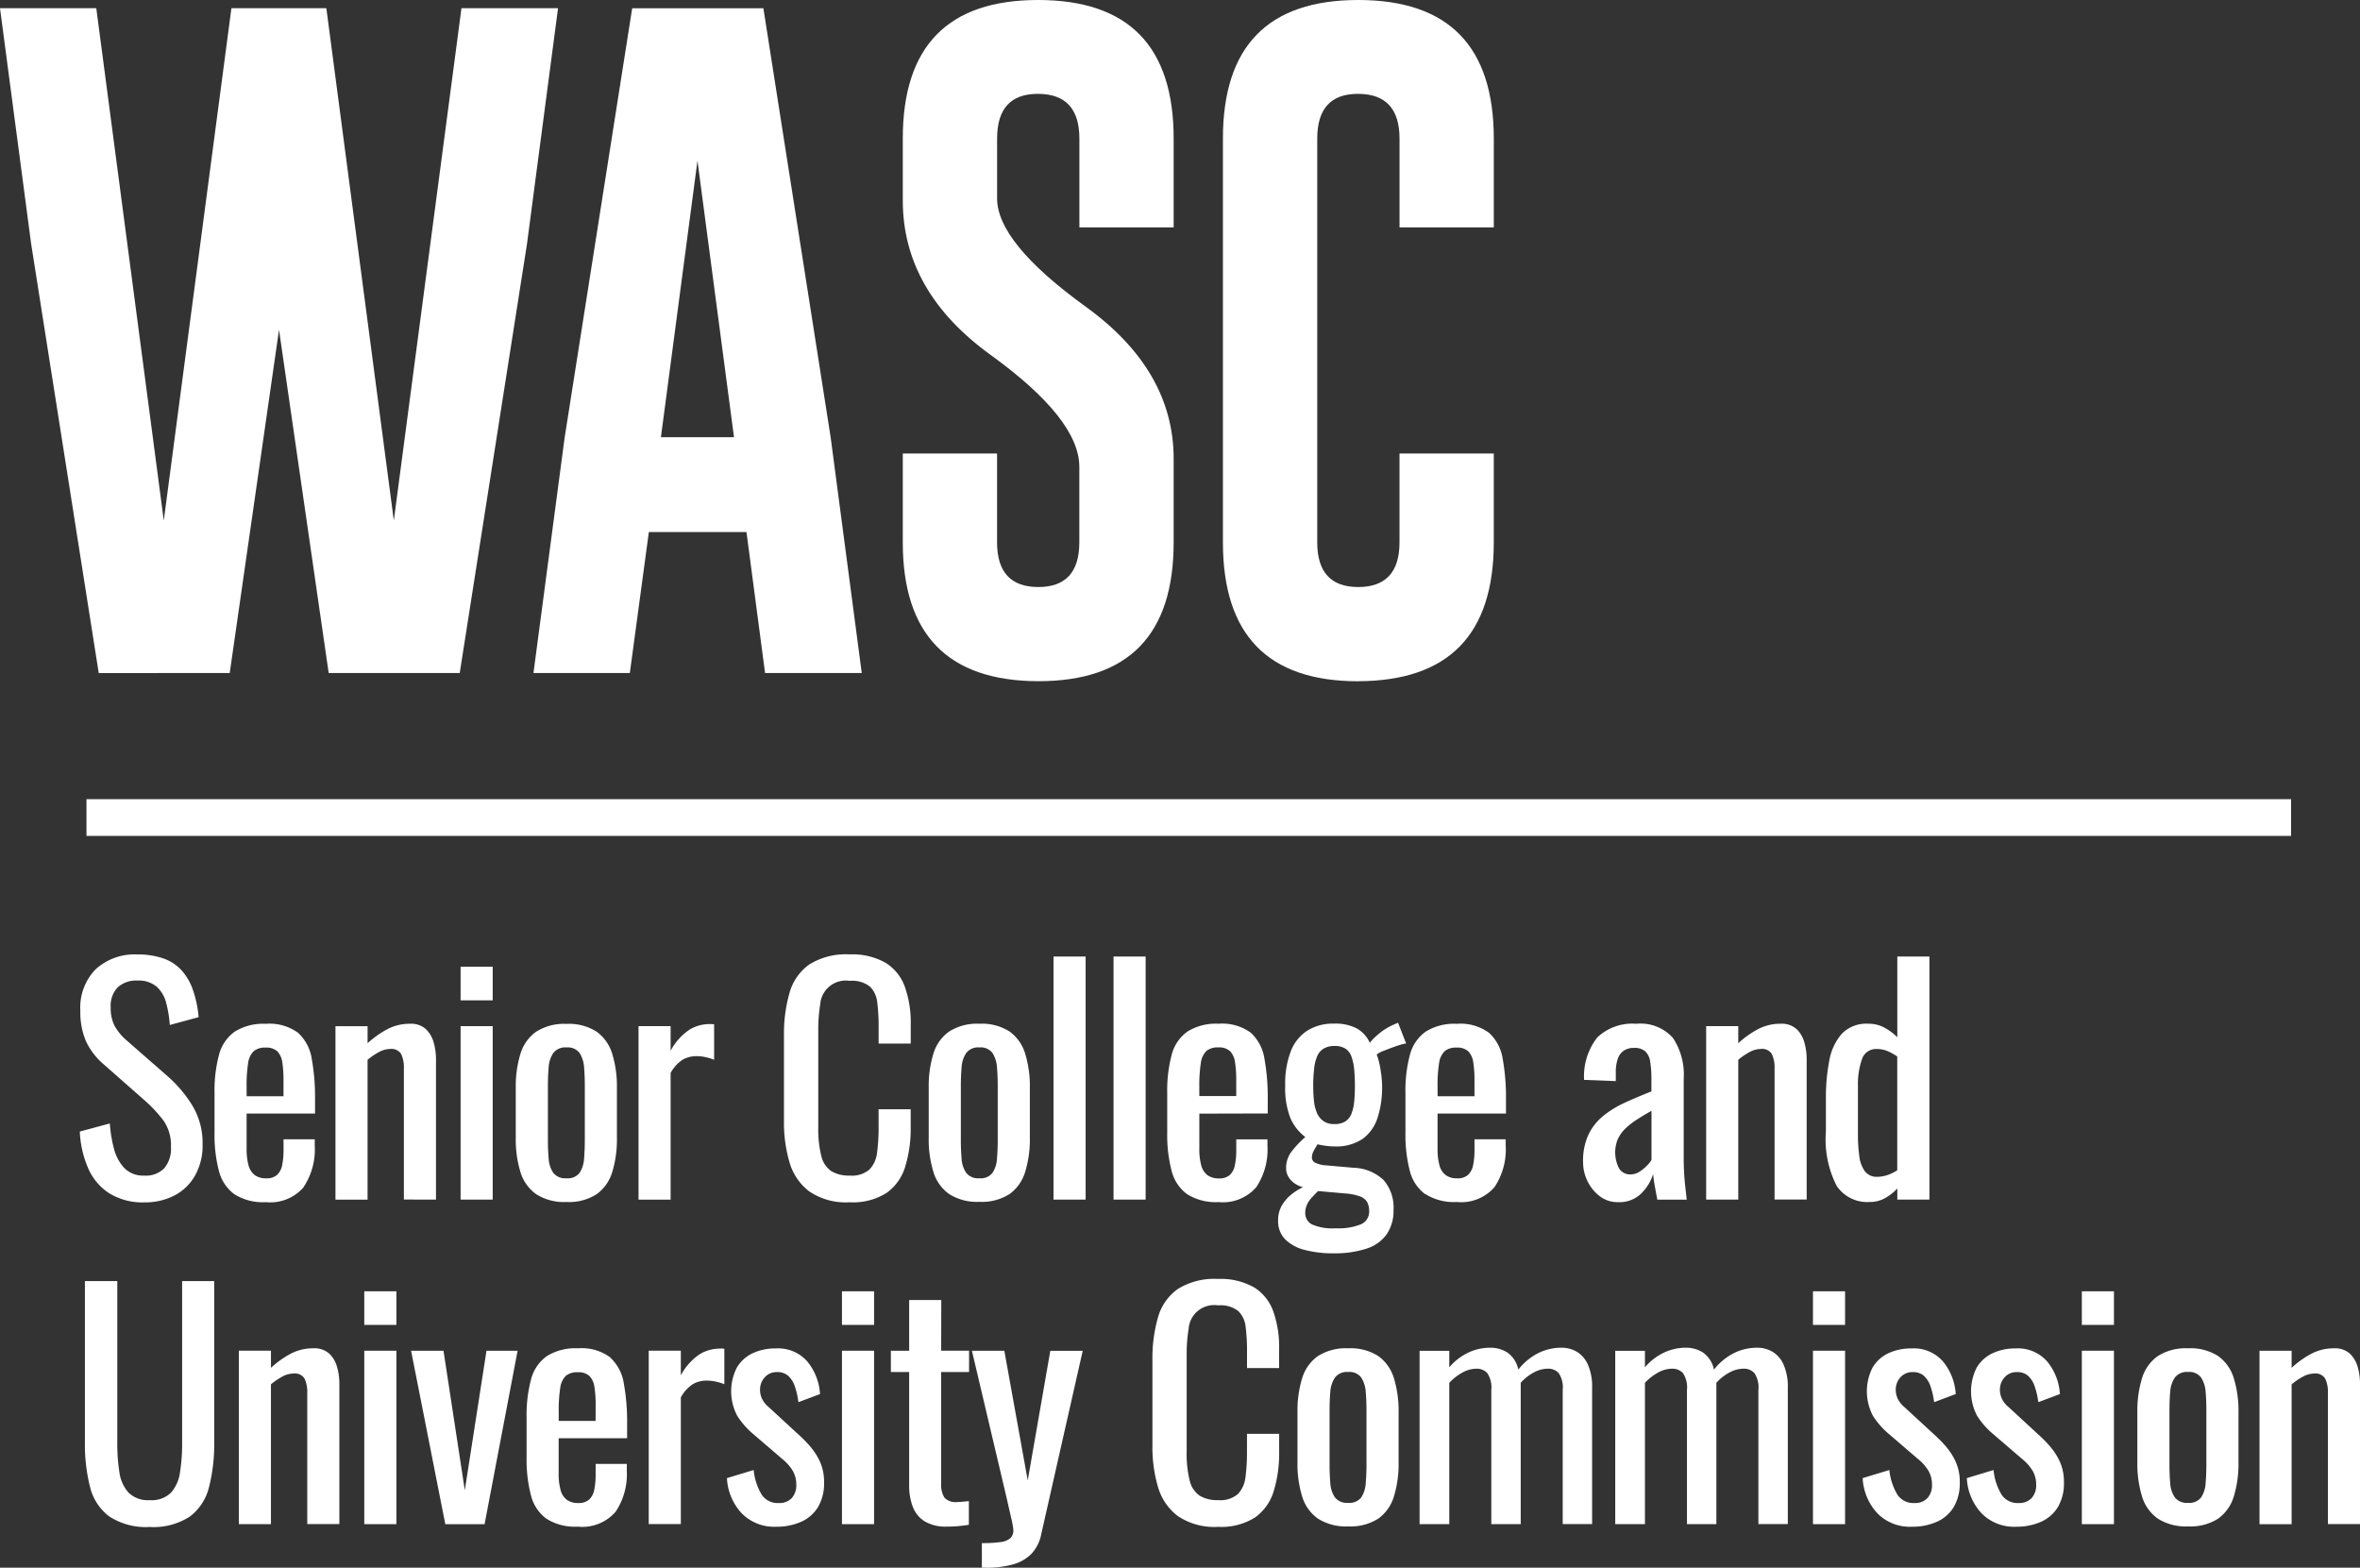
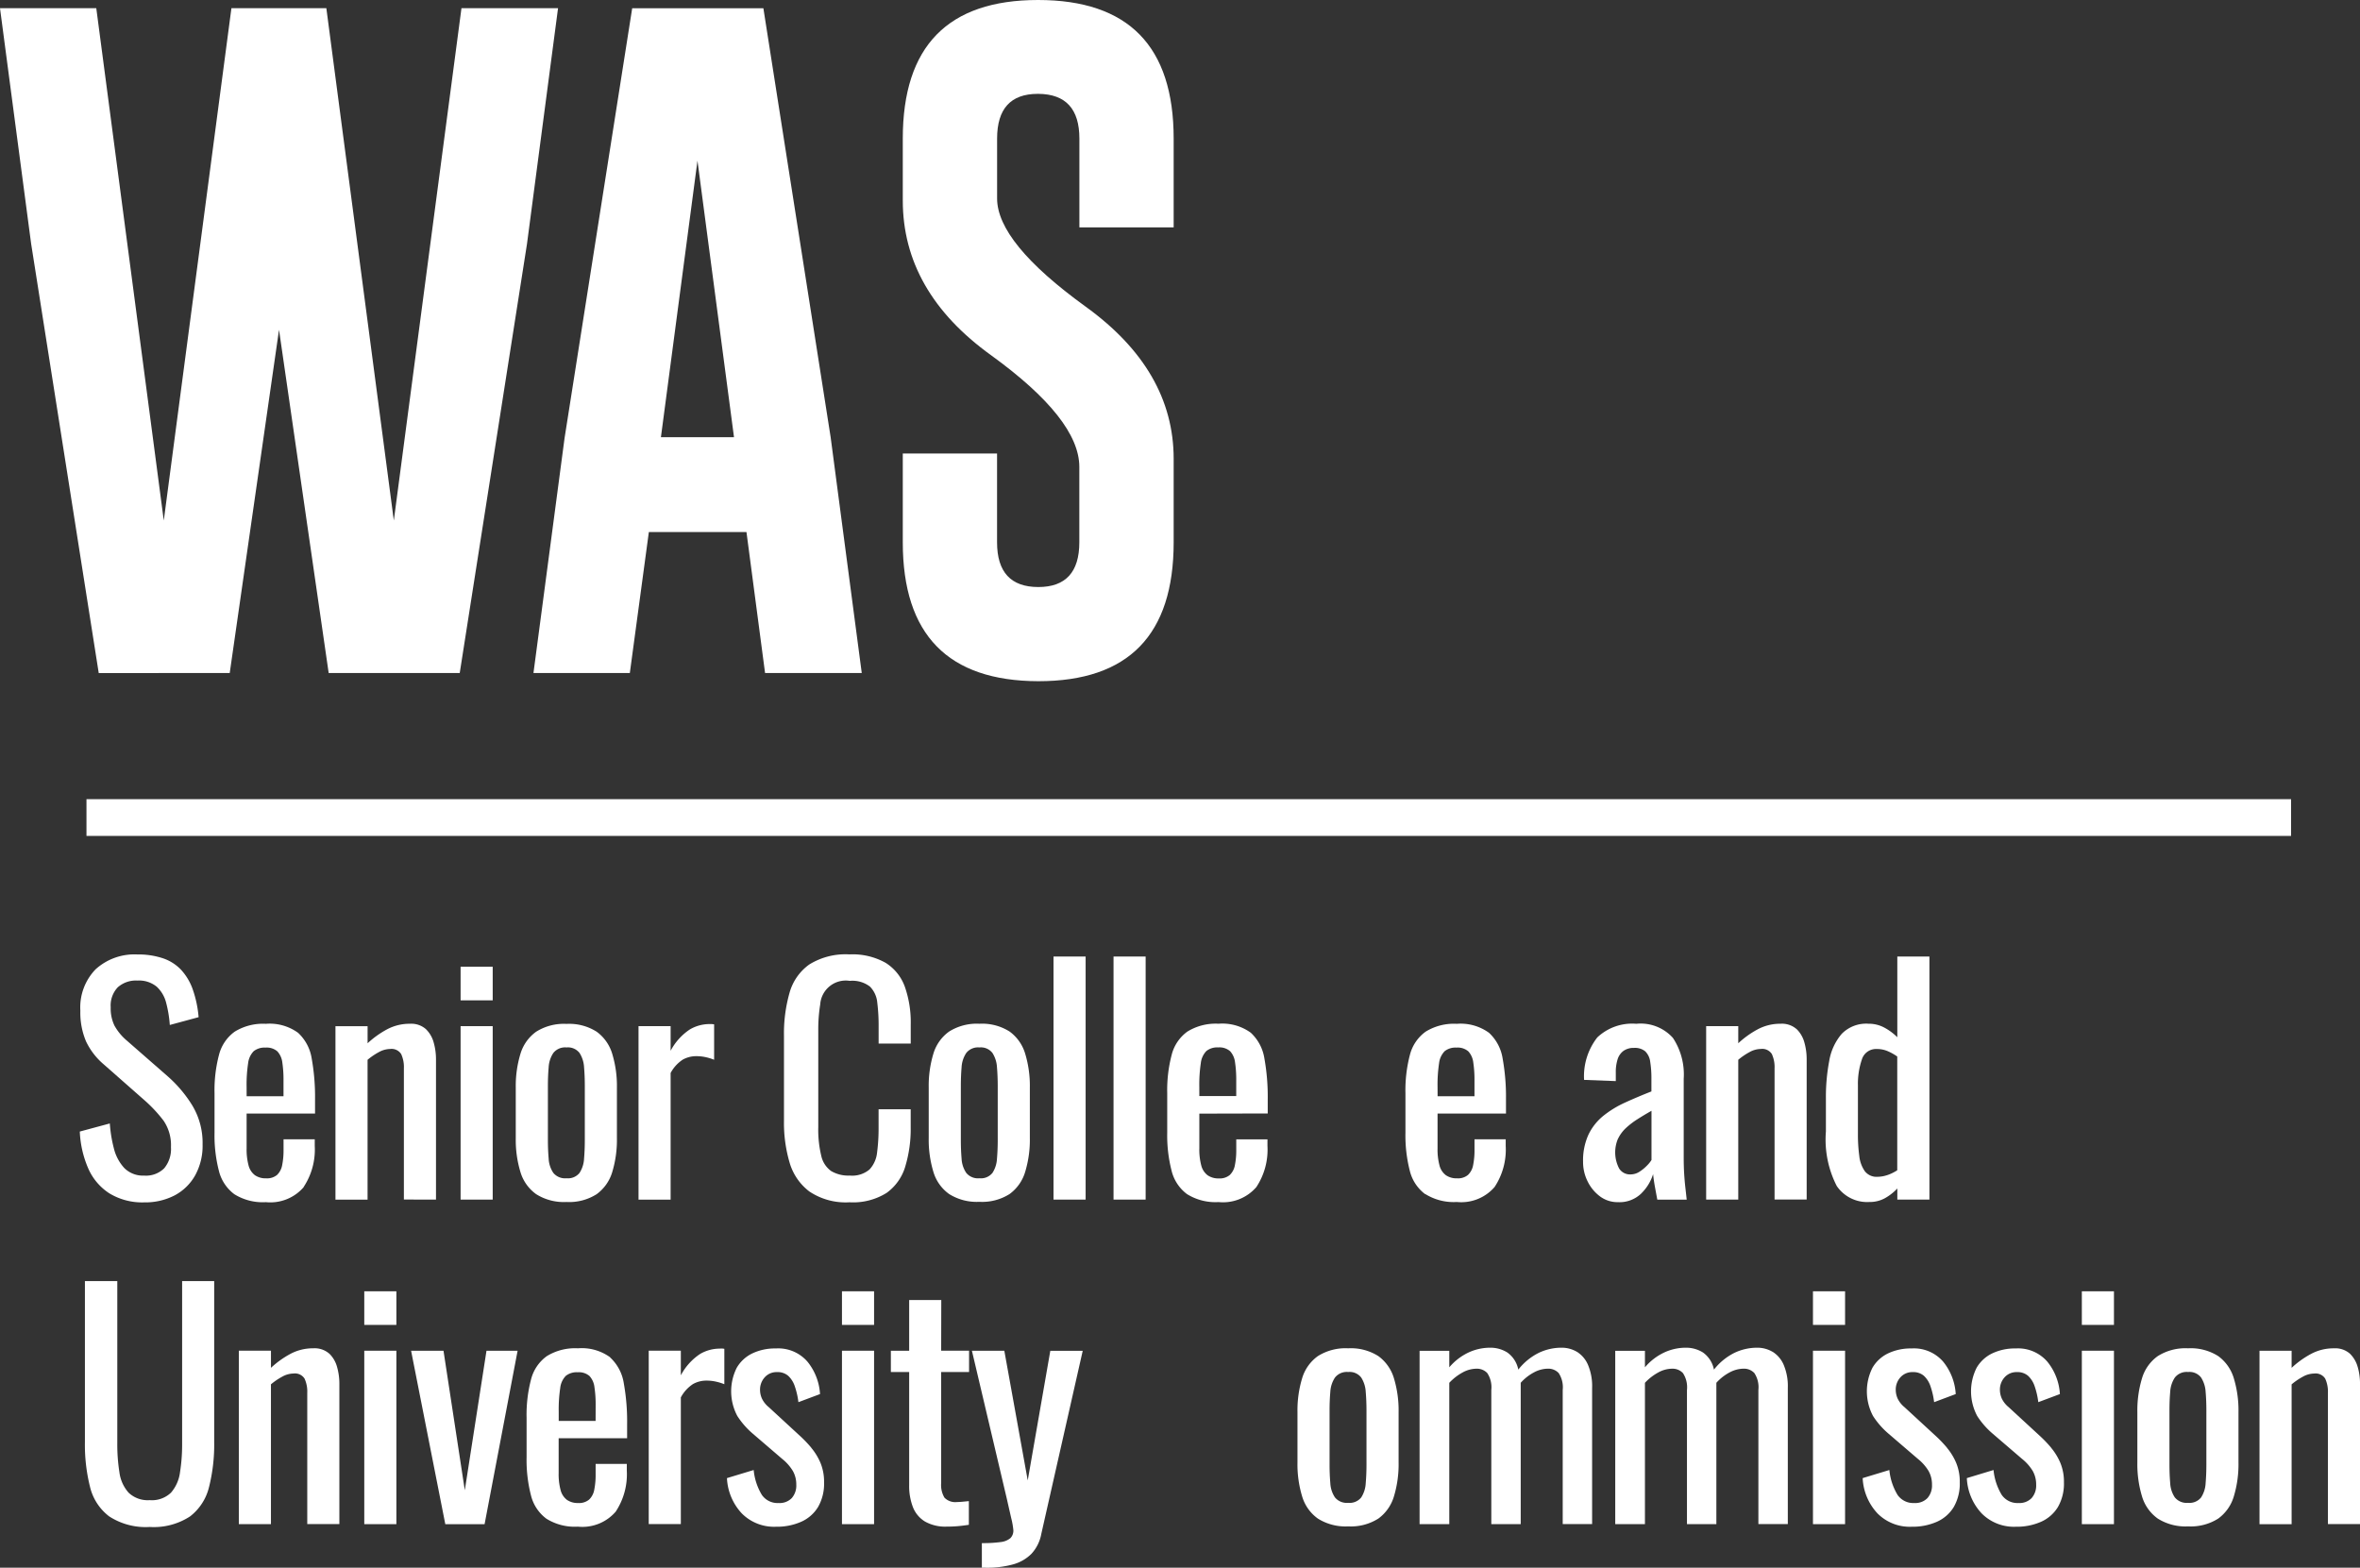
<svg xmlns="http://www.w3.org/2000/svg" id="Group_76081" data-name="Group 76081" width="111.647" height="74.162" viewBox="0 0 111.647 74.162">
  <rect x="0" y="0" width="111.647" height="74.162" fill="#333333" stroke="none" />
  <defs>
    <clipPath id="clip-path">
      <rect id="Rectangle_58" data-name="Rectangle 58" width="111.647" height="74.162" fill="none" />
    </clipPath>
  </defs>
  <rect id="Rectangle_45" data-name="Rectangle 45" width="104.295" height="1.738" transform="translate(4.091 37.807)" fill="#fff" />
  <g id="Group_16" data-name="Group 16">
    <g id="Group_15" data-name="Group 15" clip-path="url(#clip-path)">
      <path id="Path_123" data-name="Path 123" d="M11.522,111.766a1.243,1.243,0,0,1-.951-.362,2.11,2.11,0,0,1-.49-.93A6.389,6.389,0,0,1,9.89,109.3l-1.42.383a4.886,4.886,0,0,0,.4,1.746,2.683,2.683,0,0,0,1,1.178,2.992,2.992,0,0,0,1.654.426,3.01,3.01,0,0,0,1.427-.327,2.4,2.4,0,0,0,.973-.944,2.9,2.9,0,0,0,.355-1.469,3.428,3.428,0,0,0-.5-1.867,6.072,6.072,0,0,0-1.15-1.356l-1.945-1.7a2.537,2.537,0,0,1-.575-.7,1.864,1.864,0,0,1-.177-.866,1.248,1.248,0,0,1,.333-.944,1.289,1.289,0,0,1,.93-.32,1.316,1.316,0,0,1,.915.291,1.555,1.555,0,0,1,.447.767,5.674,5.674,0,0,1,.171,1.043l1.363-.369a5.29,5.29,0,0,0-.277-1.313,2.691,2.691,0,0,0-.554-.93,2.107,2.107,0,0,0-.866-.546,3.692,3.692,0,0,0-1.2-.178,2.731,2.731,0,0,0-1.974.7,2.589,2.589,0,0,0-.724,1.959,3.486,3.486,0,0,0,.27,1.455,3.252,3.252,0,0,0,.837,1.086l1.931,1.7a6.665,6.665,0,0,1,.895.958,2.054,2.054,0,0,1,.354,1.256,1.429,1.429,0,0,1-.319,1,1.219,1.219,0,0,1-.944.348" transform="translate(-4.695 -56.152)" fill="#fff" />
      <path id="Path_124" data-name="Path 124" d="M26.987,116.384a3.208,3.208,0,0,0,.525-1.945v-.312H26.036v.5a3.52,3.52,0,0,1-.064.717.852.852,0,0,1-.241.468.739.739,0,0,1-.518.163.886.886,0,0,1-.532-.149.839.839,0,0,1-.3-.461,2.929,2.929,0,0,1-.092-.809v-1.646h3.237v-.667a10.243,10.243,0,0,0-.156-1.924,2.1,2.1,0,0,0-.646-1.228,2.286,2.286,0,0,0-1.526-.426,2.548,2.548,0,0,0-1.469.369,1.942,1.942,0,0,0-.745,1.093,6.544,6.544,0,0,0-.213,1.817v1.874a6.714,6.714,0,0,0,.206,1.8,1.961,1.961,0,0,0,.731,1.108,2.534,2.534,0,0,0,1.491.376,2.082,2.082,0,0,0,1.789-.71m-2.7-4.741a6.8,6.8,0,0,1,.071-1.114.977.977,0,0,1,.263-.575.817.817,0,0,1,.561-.171.768.768,0,0,1,.561.178.939.939,0,0,1,.234.525,5.516,5.516,0,0,1,.056.859v.738H24.29Z" transform="translate(-12.622 -60.231)" fill="#fff" />
      <path id="Path_125" data-name="Path 125" d="M40.362,116.981v-6.644a2.907,2.907,0,0,0-.107-.78,1.391,1.391,0,0,0-.369-.639,1.046,1.046,0,0,0-.759-.255,2.258,2.258,0,0,0-1.093.27,4.446,4.446,0,0,0-.908.653v-.809H35.606v8.205h1.519v-6.615a3.211,3.211,0,0,1,.533-.362,1.122,1.122,0,0,1,.532-.149.538.538,0,0,1,.525.241,1.475,1.475,0,0,1,.128.681v6.2Z" transform="translate(-19.736 -60.231)" fill="#fff" />
      <rect id="Rectangle_46" data-name="Rectangle 46" width="1.519" height="8.205" transform="translate(21.79 48.545)" fill="#fff" />
      <rect id="Rectangle_47" data-name="Rectangle 47" width="1.519" height="1.59" transform="translate(21.79 45.734)" fill="#fff" />
      <path id="Path_126" data-name="Path 126" d="M55.713,116.724a2.451,2.451,0,0,0,1.434.369,2.418,2.418,0,0,0,1.426-.369,2,2,0,0,0,.739-1.051,5.236,5.236,0,0,0,.22-1.6v-2.385a5.24,5.24,0,0,0-.22-1.6,2,2,0,0,0-.739-1.051,2.424,2.424,0,0,0-1.426-.369,2.458,2.458,0,0,0-1.434.369,1.987,1.987,0,0,0-.746,1.051,5.24,5.24,0,0,0-.22,1.6v2.385a5.236,5.236,0,0,0,.22,1.6,1.985,1.985,0,0,0,.746,1.051m.554-5.125q0-.468.036-.88a1.35,1.35,0,0,1,.22-.674.71.71,0,0,1,.625-.263.691.691,0,0,1,.617.263,1.4,1.4,0,0,1,.213.674q.035.413.035.88v2.569q0,.454-.035.873a1.368,1.368,0,0,1-.213.674.7.7,0,0,1-.617.256.718.718,0,0,1-.625-.256,1.317,1.317,0,0,1-.22-.674q-.036-.419-.036-.873Z" transform="translate(-30.347 -60.23)" fill="#fff" />
      <path id="Path_127" data-name="Path 127" d="M69.293,111.008a1.728,1.728,0,0,1,.575-.632,1.3,1.3,0,0,1,.646-.163,2.06,2.06,0,0,1,.447.049,2.379,2.379,0,0,1,.39.121v-1.675a.869.869,0,0,0-.135-.014H71.11a1.835,1.835,0,0,0-.909.255,2.755,2.755,0,0,0-.908,1.008v-1.164H67.774V117h1.519Z" transform="translate(-37.567 -60.248)" fill="#fff" />
      <path id="Path_128" data-name="Path 128" d="M88.956,111.333a6.108,6.108,0,0,0,.256-1.852v-.852H87.693v.852a8.793,8.793,0,0,1-.071,1.193,1.382,1.382,0,0,1-.355.8,1.269,1.269,0,0,1-.937.291,1.6,1.6,0,0,1-.88-.213,1.2,1.2,0,0,1-.468-.717,5.263,5.263,0,0,1-.142-1.37V104.91a7.359,7.359,0,0,1,.092-1.242,1.212,1.212,0,0,1,1.4-1.114,1.361,1.361,0,0,1,.951.27,1.227,1.227,0,0,1,.348.759,8.785,8.785,0,0,1,.064,1.129v.809h1.519v-.909a5.063,5.063,0,0,0-.277-1.774,2.221,2.221,0,0,0-.909-1.136,3.192,3.192,0,0,0-1.711-.4,3.253,3.253,0,0,0-1.9.476,2.454,2.454,0,0,0-.937,1.342,7.021,7.021,0,0,0-.263,2.03v4.059a6.635,6.635,0,0,0,.263,1.931,2.632,2.632,0,0,0,.937,1.377,3.079,3.079,0,0,0,1.9.512,2.987,2.987,0,0,0,1.76-.447,2.369,2.369,0,0,0,.88-1.249" transform="translate(-46.129 -56.152)" fill="#fff" />
      <path id="Path_129" data-name="Path 129" d="M102.4,109.031a2.423,2.423,0,0,0-1.427-.369,2.455,2.455,0,0,0-1.434.369,1.982,1.982,0,0,0-.745,1.05,5.229,5.229,0,0,0-.22,1.6v2.385a5.222,5.222,0,0,0,.22,1.6,1.978,1.978,0,0,0,.745,1.051,2.452,2.452,0,0,0,1.434.369,2.419,2.419,0,0,0,1.427-.369,2,2,0,0,0,.738-1.051,5.236,5.236,0,0,0,.22-1.6v-2.385a5.243,5.243,0,0,0-.22-1.6,2,2,0,0,0-.738-1.05m-.561,5.139q0,.455-.036.873a1.365,1.365,0,0,1-.213.674.7.7,0,0,1-.617.255.717.717,0,0,1-.624-.255,1.319,1.319,0,0,1-.22-.674q-.035-.419-.035-.873V111.6q0-.468.035-.88a1.353,1.353,0,0,1,.22-.674.708.708,0,0,1,.624-.263.69.69,0,0,1,.617.263,1.4,1.4,0,0,1,.213.674q.035.412.036.88Z" transform="translate(-54.638 -60.231)" fill="#fff" />
      <rect id="Rectangle_48" data-name="Rectangle 48" width="1.519" height="11.499" transform="translate(49.84 45.251)" fill="#fff" />
      <rect id="Rectangle_49" data-name="Rectangle 49" width="1.519" height="11.499" transform="translate(52.679 45.251)" fill="#fff" />
      <path id="Path_130" data-name="Path 130" d="M128.647,112.906v-.667a10.205,10.205,0,0,0-.156-1.924,2.1,2.1,0,0,0-.646-1.228,2.287,2.287,0,0,0-1.526-.426,2.549,2.549,0,0,0-1.469.369,1.942,1.942,0,0,0-.745,1.093,6.563,6.563,0,0,0-.213,1.817v1.874a6.7,6.7,0,0,0,.206,1.8,1.958,1.958,0,0,0,.731,1.108,2.535,2.535,0,0,0,1.491.376,2.081,2.081,0,0,0,1.789-.71,3.208,3.208,0,0,0,.525-1.945v-.312h-1.476v.5a3.517,3.517,0,0,1-.064.717.852.852,0,0,1-.241.468.738.738,0,0,1-.518.163.886.886,0,0,1-.532-.149.842.842,0,0,1-.3-.461,2.929,2.929,0,0,1-.092-.809v-1.646Zm-3.237-1.264a6.8,6.8,0,0,1,.071-1.114.977.977,0,0,1,.263-.575.817.817,0,0,1,.561-.171.768.768,0,0,1,.561.178.939.939,0,0,1,.234.525,5.509,5.509,0,0,1,.057.859v.738h-1.746Z" transform="translate(-68.673 -60.231)" fill="#fff" />
-       <path id="Path_131" data-name="Path 131" d="M138.256,119.468a4.779,4.779,0,0,0,1.6-.227,1.851,1.851,0,0,0,.944-.689,1.965,1.965,0,0,0,.312-1.128,1.991,1.991,0,0,0-.469-1.42,2.156,2.156,0,0,0-1.433-.582l-1.278-.114a1.31,1.31,0,0,1-.518-.121.277.277,0,0,1-.164-.248.687.687,0,0,1,.092-.327c.062-.114.121-.213.177-.3a3.417,3.417,0,0,0,.384.071,2.972,2.972,0,0,0,.4.029,2.242,2.242,0,0,0,1.356-.362,1.987,1.987,0,0,0,.7-1,4.67,4.67,0,0,0,.213-1.476,4.833,4.833,0,0,0-.078-.809,3.493,3.493,0,0,0-.177-.7,1.156,1.156,0,0,1,.334-.177c.175-.071.364-.142.567-.213a2.926,2.926,0,0,1,.49-.135l-.383-.98-.227.1a2.82,2.82,0,0,0-.724.461,2.445,2.445,0,0,0-.384.39,1.472,1.472,0,0,0-.617-.681,2.184,2.184,0,0,0-1.072-.227,2.3,2.3,0,0,0-1.27.333,2.034,2.034,0,0,0-.781.98,4.3,4.3,0,0,0-.263,1.611,3.935,3.935,0,0,0,.241,1.533,2.243,2.243,0,0,0,.71.908,4.943,4.943,0,0,0-.667.71,1.275,1.275,0,0,0-.241.781.816.816,0,0,0,.2.518,1.131,1.131,0,0,0,.6.362,2.812,2.812,0,0,0-.568.361,1.852,1.852,0,0,0-.44.519,1.375,1.375,0,0,0-.17.7,1.21,1.21,0,0,0,.341.895,2.012,2.012,0,0,0,.937.5,5.26,5.26,0,0,0,1.334.156m-.908-8.738a2.173,2.173,0,0,1,.142-.582.766.766,0,0,1,.305-.362.966.966,0,0,1,.518-.128.924.924,0,0,1,.518.128.747.747,0,0,1,.283.376,2.455,2.455,0,0,1,.128.6q.035.348.035.774a7.61,7.61,0,0,1-.035.767,2.04,2.04,0,0,1-.135.575.756.756,0,0,1-.291.355.968.968,0,0,1-.518.12.856.856,0,0,1-.511-.142.911.911,0,0,1-.305-.383,1.933,1.933,0,0,1-.142-.575,6.805,6.805,0,0,1-.035-.717,6.646,6.646,0,0,1,.043-.8m-.341,6.431a1.365,1.365,0,0,1,.227-.333c.094-.1.193-.208.3-.312l1.292.114a2.536,2.536,0,0,1,.7.142.636.636,0,0,1,.333.27.893.893,0,0,1,.092.426.643.643,0,0,1-.383.617,2.8,2.8,0,0,1-1.192.192,2.435,2.435,0,0,1-1.136-.185.6.6,0,0,1-.312-.554.862.862,0,0,1,.085-.376" transform="translate(-75.187 -60.178)" fill="#fff" />
      <path id="Path_132" data-name="Path 132" d="M150.118,116.718a2.533,2.533,0,0,0,1.49.376,2.082,2.082,0,0,0,1.789-.71,3.208,3.208,0,0,0,.525-1.945v-.312h-1.476v.5a3.52,3.52,0,0,1-.064.717.849.849,0,0,1-.242.468.737.737,0,0,1-.518.163.885.885,0,0,1-.532-.149.837.837,0,0,1-.3-.461,2.912,2.912,0,0,1-.092-.809v-1.646h3.237v-.667a10.2,10.2,0,0,0-.156-1.924,2.1,2.1,0,0,0-.646-1.228,2.287,2.287,0,0,0-1.526-.426,2.546,2.546,0,0,0-1.469.369,1.943,1.943,0,0,0-.746,1.093,6.562,6.562,0,0,0-.213,1.817v1.874a6.713,6.713,0,0,0,.206,1.8,1.957,1.957,0,0,0,.731,1.108m.582-5.075a6.8,6.8,0,0,1,.071-1.114.98.98,0,0,1,.263-.575.819.819,0,0,1,.561-.171.768.768,0,0,1,.561.178.936.936,0,0,1,.234.525,5.455,5.455,0,0,1,.057.859v.738H150.7Z" transform="translate(-82.69 -60.231)" fill="#fff" />
      <path id="Path_133" data-name="Path 133" d="M170.8,116.675a2.184,2.184,0,0,0,.546-.9c.019.189.049.4.092.632s.078.424.107.575h1.391q-.029-.269-.064-.575t-.057-.66q-.021-.355-.021-.738v-3.748a3.127,3.127,0,0,0-.511-1.931,2.048,2.048,0,0,0-1.732-.667,2.4,2.4,0,0,0-1.846.646,2.983,2.983,0,0,0-.624,2.008l1.5.057v-.411a2,2,0,0,1,.085-.617.786.786,0,0,1,.277-.4.826.826,0,0,1,.5-.142.764.764,0,0,1,.532.163.842.842,0,0,1,.234.49,5,5,0,0,1,.057.824v.582q-.653.256-1.242.525a4.831,4.831,0,0,0-1.036.632,2.587,2.587,0,0,0-.7.887,2.937,2.937,0,0,0-.255,1.292,2.043,2.043,0,0,0,.213.915,1.941,1.941,0,0,0,.582.71,1.383,1.383,0,0,0,.852.277,1.478,1.478,0,0,0,1.115-.419m-1.107-2.584a1.7,1.7,0,0,1,.369-.5,3.734,3.734,0,0,1,.546-.419q.312-.2.667-.4v2.328a1.478,1.478,0,0,1-.213.263,1.973,1.973,0,0,1-.355.291.775.775,0,0,1-.426.127.6.6,0,0,1-.539-.284,1.649,1.649,0,0,1-.049-1.412" transform="translate(-93.141 -60.23)" fill="#fff" />
      <path id="Path_134" data-name="Path 134" d="M185.373,108.917a1.046,1.046,0,0,0-.759-.255,2.255,2.255,0,0,0-1.093.27,4.434,4.434,0,0,0-.908.653v-.809h-1.519v8.205h1.519v-6.615a3.188,3.188,0,0,1,.532-.362,1.122,1.122,0,0,1,.532-.149.537.537,0,0,1,.525.241,1.481,1.481,0,0,1,.128.681v6.2h1.519v-6.644a2.907,2.907,0,0,0-.107-.78,1.388,1.388,0,0,0-.369-.639" transform="translate(-100.379 -60.231)" fill="#fff" />
      <path id="Path_135" data-name="Path 135" d="M198.7,113.026v-11.5h-1.519v3.819a2.626,2.626,0,0,0-.611-.454,1.553,1.553,0,0,0-.752-.185,1.618,1.618,0,0,0-1.27.483,2.624,2.624,0,0,0-.589,1.284,9.1,9.1,0,0,0-.156,1.74v1.59a4.817,4.817,0,0,0,.511,2.576,1.739,1.739,0,0,0,1.548.76,1.478,1.478,0,0,0,.731-.178,2.435,2.435,0,0,0,.589-.461v.525Zm-2-1.157a1.477,1.477,0,0,1-.455.078.7.7,0,0,1-.6-.263,1.532,1.532,0,0,1-.263-.724,7.52,7.52,0,0,1-.064-1.03v-2.314a3.554,3.554,0,0,1,.185-1.214.7.7,0,0,1,.71-.5,1.291,1.291,0,0,1,.525.107,2.5,2.5,0,0,1,.44.248v5.381a2.059,2.059,0,0,1-.483.234" transform="translate(-107.423 -56.276)" fill="#fff" />
      <path id="Path_136" data-name="Path 136" d="M13.612,143.67a8.459,8.459,0,0,1-.1,1.349,1.818,1.818,0,0,1-.426.965,1.3,1.3,0,0,1-1.008.355,1.307,1.307,0,0,1-1-.355,1.787,1.787,0,0,1-.433-.965,8.41,8.41,0,0,1-.1-1.349v-7.694H9.013V143.6a8.2,8.2,0,0,0,.241,2.108,2.475,2.475,0,0,0,.908,1.4,3.168,3.168,0,0,0,1.917.5,3.136,3.136,0,0,0,1.909-.5,2.491,2.491,0,0,0,.9-1.4,8.221,8.221,0,0,0,.241-2.108v-7.623H13.612Z" transform="translate(-4.996 -75.371)" fill="#fff" />
      <path id="Path_137" data-name="Path 137" d="M29.631,143.366a1.046,1.046,0,0,0-.759-.255,2.257,2.257,0,0,0-1.093.27,4.446,4.446,0,0,0-.908.653v-.809H25.351v8.205H26.87v-6.615a3.192,3.192,0,0,1,.533-.362,1.122,1.122,0,0,1,.532-.149.538.538,0,0,1,.525.241,1.481,1.481,0,0,1,.128.681v6.2h1.519v-6.644a2.907,2.907,0,0,0-.107-.78,1.388,1.388,0,0,0-.369-.639" transform="translate(-14.052 -79.326)" fill="#fff" />
      <rect id="Rectangle_50" data-name="Rectangle 50" width="1.519" height="1.59" transform="translate(17.233 61.088)" fill="#fff" />
      <rect id="Rectangle_51" data-name="Rectangle 51" width="1.519" height="8.205" transform="translate(17.233 63.899)" fill="#fff" />
      <path id="Path_138" data-name="Path 138" d="M46.174,149.967l-1.008-6.6H43.633l1.618,8.205h1.859l1.562-8.205H47.2Z" transform="translate(-24.185 -79.467)" fill="#fff" />
      <path id="Path_139" data-name="Path 139" d="M59.848,143.537a2.29,2.29,0,0,0-1.526-.426,2.55,2.55,0,0,0-1.469.369,1.942,1.942,0,0,0-.746,1.093,6.566,6.566,0,0,0-.213,1.818v1.874a6.716,6.716,0,0,0,.206,1.8,1.954,1.954,0,0,0,.731,1.107,2.53,2.53,0,0,0,1.49.376,2.08,2.08,0,0,0,1.789-.71,3.206,3.206,0,0,0,.525-1.945v-.312H59.16v.5a3.523,3.523,0,0,1-.064.717.849.849,0,0,1-.242.468.737.737,0,0,1-.518.164.889.889,0,0,1-.533-.149.84.84,0,0,1-.3-.462,2.906,2.906,0,0,1-.092-.809v-1.646H60.65v-.667a10.2,10.2,0,0,0-.156-1.924,2.1,2.1,0,0,0-.646-1.228m-.689,3H57.414v-.44a6.75,6.75,0,0,1,.071-1.114.973.973,0,0,1,.263-.575.819.819,0,0,1,.561-.171.768.768,0,0,1,.561.177.935.935,0,0,1,.234.525,5.451,5.451,0,0,1,.057.859Z" transform="translate(-30.982 -79.326)" fill="#fff" />
      <path id="Path_140" data-name="Path 140" d="M72.193,143.143a1.836,1.836,0,0,0-.909.255,2.763,2.763,0,0,0-.908,1.008v-1.164H68.857v8.2h1.519v-5.991a1.735,1.735,0,0,1,.575-.632,1.3,1.3,0,0,1,.646-.163,2.041,2.041,0,0,1,.447.05,2.424,2.424,0,0,1,.39.121v-1.675a.943.943,0,0,0-.135-.014Z" transform="translate(-38.167 -79.343)" fill="#fff" />
      <path id="Path_141" data-name="Path 141" d="M81.152,147.81a5.97,5.97,0,0,0-.561-.582l-1.448-1.334a1.2,1.2,0,0,1-.32-.4,1.014,1.014,0,0,1-.092-.419.861.861,0,0,1,.22-.59.749.749,0,0,1,.589-.248.759.759,0,0,1,.525.177,1.179,1.179,0,0,1,.312.5,3.661,3.661,0,0,1,.17.745l1.022-.383a2.681,2.681,0,0,0-.589-1.526,1.826,1.826,0,0,0-1.5-.632,2.5,2.5,0,0,0-1.114.234,1.713,1.713,0,0,0-.738.682,2.482,2.482,0,0,0,.028,2.278,3.8,3.8,0,0,0,.717.824l1.406,1.207a2.162,2.162,0,0,1,.511.582,1.3,1.3,0,0,1,.156.639.9.9,0,0,1-.213.632.8.8,0,0,1-.625.234.9.9,0,0,1-.795-.39,2.794,2.794,0,0,1-.383-1.171l-1.264.383a2.626,2.626,0,0,0,.7,1.668,2.148,2.148,0,0,0,1.618.632,2.838,2.838,0,0,0,1.192-.234,1.767,1.767,0,0,0,.8-.7,2.21,2.21,0,0,0,.284-1.164,2.326,2.326,0,0,0-.17-.923,2.835,2.835,0,0,0-.433-.71" transform="translate(-42.775 -79.326)" fill="#fff" />
      <rect id="Rectangle_52" data-name="Rectangle 52" width="1.519" height="8.205" transform="translate(39.832 63.899)" fill="#fff" />
      <rect id="Rectangle_53" data-name="Rectangle 53" width="1.519" height="1.59" transform="translate(39.832 61.088)" fill="#fff" />
      <path id="Path_142" data-name="Path 142" d="M96.944,137.983H95.425v2.4h-.866v1.008h.866v5.352a2.769,2.769,0,0,0,.177,1.037,1.386,1.386,0,0,0,.568.681,1.936,1.936,0,0,0,1.029.242q.283,0,.525-.021c.161-.014.336-.036.525-.064v-1.121l-.291.028c-.1.01-.187.015-.263.015a.713.713,0,0,1-.6-.206,1.163,1.163,0,0,1-.156-.689V141.39h1.32v-1.008h-1.32Z" transform="translate(-52.414 -76.483)" fill="#fff" />
      <path id="Path_143" data-name="Path 143" d="M105.8,149.5l-1.107-6.132h-1.533l1.647,6.984q.113.5.213.937a3.543,3.543,0,0,1,.1.567.5.5,0,0,1-.142.377.871.871,0,0,1-.468.185,6.23,6.23,0,0,1-.88.049v1.164h.185a4.614,4.614,0,0,0,1.285-.156,1.966,1.966,0,0,0,.873-.5,1.878,1.878,0,0,0,.469-.944l1.959-8.66h-1.533Z" transform="translate(-57.18 -79.466)" fill="#fff" />
-       <path id="Path_144" data-name="Path 144" d="M127.138,136.151a3.192,3.192,0,0,0-1.711-.4,3.248,3.248,0,0,0-1.9.476,2.452,2.452,0,0,0-.937,1.342,7.015,7.015,0,0,0-.263,2.03v4.06a6.637,6.637,0,0,0,.263,1.931,2.631,2.631,0,0,0,.937,1.377,3.08,3.08,0,0,0,1.9.511,2.987,2.987,0,0,0,1.76-.447,2.367,2.367,0,0,0,.88-1.249,6.108,6.108,0,0,0,.255-1.852v-.852H126.8v.852a8.8,8.8,0,0,1-.071,1.193,1.386,1.386,0,0,1-.355.8,1.271,1.271,0,0,1-.937.291,1.59,1.59,0,0,1-.88-.213,1.2,1.2,0,0,1-.468-.717,5.241,5.241,0,0,1-.142-1.37v-4.557a7.316,7.316,0,0,1,.092-1.242,1.212,1.212,0,0,1,1.4-1.114,1.359,1.359,0,0,1,.951.27,1.225,1.225,0,0,1,.348.759,8.86,8.86,0,0,1,.064,1.128v.809h1.519v-.909a5.063,5.063,0,0,0-.277-1.774,2.222,2.222,0,0,0-.908-1.136" transform="translate(-67.808 -75.247)" fill="#fff" />
      <path id="Path_145" data-name="Path 145" d="M141.542,143.48a2.423,2.423,0,0,0-1.427-.369,2.454,2.454,0,0,0-1.434.369,1.982,1.982,0,0,0-.745,1.05,5.229,5.229,0,0,0-.22,1.6v2.385a5.222,5.222,0,0,0,.22,1.6,1.978,1.978,0,0,0,.745,1.051,2.451,2.451,0,0,0,1.434.369,2.42,2.42,0,0,0,1.427-.369,2,2,0,0,0,.738-1.051,5.236,5.236,0,0,0,.22-1.6v-2.385a5.244,5.244,0,0,0-.22-1.6,2,2,0,0,0-.738-1.05m-.561,5.139q0,.455-.036.873a1.37,1.37,0,0,1-.213.674.7.7,0,0,1-.617.255.719.719,0,0,1-.625-.255,1.323,1.323,0,0,1-.22-.674q-.036-.419-.036-.873v-2.57q0-.468.036-.88a1.357,1.357,0,0,1,.22-.674.71.71,0,0,1,.625-.263.69.69,0,0,1,.617.263,1.406,1.406,0,0,1,.213.674q.035.412.036.88Z" transform="translate(-76.335 -79.326)" fill="#fff" />
      <path id="Path_146" data-name="Path 146" d="M158.117,143.239a1.4,1.4,0,0,0-.724-.192,2.485,2.485,0,0,0-1.086.248,2.835,2.835,0,0,0-.958.788,1.3,1.3,0,0,0-.518-.809,1.5,1.5,0,0,0-.817-.227,2.432,2.432,0,0,0-1.022.227,2.708,2.708,0,0,0-.908.7v-.781h-1.405v8.2h1.405v-6.686a2.515,2.515,0,0,1,.632-.49,1.38,1.38,0,0,1,.646-.177.673.673,0,0,1,.518.206,1.211,1.211,0,0,1,.192.8v6.346h1.391v-6.686a2.269,2.269,0,0,1,.624-.49,1.422,1.422,0,0,1,.653-.177.674.674,0,0,1,.518.206,1.214,1.214,0,0,1,.192.8v6.346h1.391v-6.445a2.588,2.588,0,0,0-.2-1.1,1.355,1.355,0,0,0-.525-.61" transform="translate(-83.521 -79.29)" fill="#fff" />
      <path id="Path_147" data-name="Path 147" d="M178.882,143.239a1.4,1.4,0,0,0-.724-.192,2.485,2.485,0,0,0-1.086.248,2.829,2.829,0,0,0-.958.788,1.3,1.3,0,0,0-.518-.809,1.5,1.5,0,0,0-.816-.227,2.429,2.429,0,0,0-1.022.227,2.709,2.709,0,0,0-.909.7v-.781h-1.405v8.2h1.405v-6.686a2.517,2.517,0,0,1,.632-.49,1.377,1.377,0,0,1,.646-.177.674.674,0,0,1,.518.206,1.211,1.211,0,0,1,.192.8v6.346h1.391v-6.686a2.272,2.272,0,0,1,.625-.49,1.419,1.419,0,0,1,.653-.177.673.673,0,0,1,.518.206,1.211,1.211,0,0,1,.192.8v6.346h1.392v-6.445a2.588,2.588,0,0,0-.2-1.1,1.355,1.355,0,0,0-.525-.61" transform="translate(-95.03 -79.29)" fill="#fff" />
      <rect id="Rectangle_54" data-name="Rectangle 54" width="1.519" height="8.205" transform="translate(85.768 63.899)" fill="#fff" />
      <rect id="Rectangle_55" data-name="Rectangle 55" width="1.519" height="1.59" transform="translate(85.768 61.088)" fill="#fff" />
      <path id="Path_148" data-name="Path 148" d="M201.7,147.81a6.021,6.021,0,0,0-.561-.582l-1.448-1.334a1.209,1.209,0,0,1-.32-.4,1.021,1.021,0,0,1-.092-.419.859.859,0,0,1,.22-.59.749.749,0,0,1,.589-.248.759.759,0,0,1,.525.177,1.183,1.183,0,0,1,.312.5,3.662,3.662,0,0,1,.17.745l1.022-.383a2.677,2.677,0,0,0-.589-1.526,1.826,1.826,0,0,0-1.5-.632,2.5,2.5,0,0,0-1.114.234,1.713,1.713,0,0,0-.738.682,2.482,2.482,0,0,0,.028,2.278,3.8,3.8,0,0,0,.717.824l1.406,1.207a2.162,2.162,0,0,1,.511.582,1.3,1.3,0,0,1,.156.639.9.9,0,0,1-.214.632.8.8,0,0,1-.624.234.9.9,0,0,1-.795-.39,2.794,2.794,0,0,1-.384-1.171l-1.263.383a2.624,2.624,0,0,0,.7,1.668,2.148,2.148,0,0,0,1.618.632,2.84,2.84,0,0,0,1.192-.234,1.769,1.769,0,0,0,.8-.7,2.211,2.211,0,0,0,.284-1.164,2.326,2.326,0,0,0-.17-.923,2.835,2.835,0,0,0-.433-.71" transform="translate(-109.595 -79.326)" fill="#fff" />
      <path id="Path_149" data-name="Path 149" d="M212.754,147.81a6.023,6.023,0,0,0-.561-.582l-1.448-1.334a1.209,1.209,0,0,1-.32-.4,1.021,1.021,0,0,1-.092-.419.859.859,0,0,1,.22-.59.749.749,0,0,1,.589-.248.759.759,0,0,1,.525.177,1.183,1.183,0,0,1,.312.5,3.662,3.662,0,0,1,.17.745l1.022-.383a2.677,2.677,0,0,0-.589-1.526,1.826,1.826,0,0,0-1.5-.632,2.5,2.5,0,0,0-1.114.234,1.713,1.713,0,0,0-.738.682,2.482,2.482,0,0,0,.028,2.278,3.8,3.8,0,0,0,.717.824l1.406,1.207a2.162,2.162,0,0,1,.511.582,1.3,1.3,0,0,1,.156.639.9.9,0,0,1-.214.632.8.8,0,0,1-.624.234.9.9,0,0,1-.795-.39,2.794,2.794,0,0,1-.384-1.171l-1.263.383a2.624,2.624,0,0,0,.7,1.668,2.148,2.148,0,0,0,1.618.632,2.84,2.84,0,0,0,1.192-.234,1.769,1.769,0,0,0,.8-.7,2.211,2.211,0,0,0,.284-1.164,2.326,2.326,0,0,0-.17-.923,2.835,2.835,0,0,0-.433-.71" transform="translate(-115.721 -79.326)" fill="#fff" />
      <rect id="Rectangle_56" data-name="Rectangle 56" width="1.519" height="8.205" transform="translate(98.488 63.899)" fill="#fff" />
      <rect id="Rectangle_57" data-name="Rectangle 57" width="1.519" height="1.59" transform="translate(98.488 61.088)" fill="#fff" />
      <path id="Path_150" data-name="Path 150" d="M230.688,143.48a2.422,2.422,0,0,0-1.426-.369,2.454,2.454,0,0,0-1.434.369,1.983,1.983,0,0,0-.746,1.05,5.244,5.244,0,0,0-.22,1.6v2.385a5.236,5.236,0,0,0,.22,1.6,1.979,1.979,0,0,0,.746,1.051,2.451,2.451,0,0,0,1.434.369,2.419,2.419,0,0,0,1.426-.369,1.994,1.994,0,0,0,.738-1.051,5.236,5.236,0,0,0,.22-1.6v-2.385a5.243,5.243,0,0,0-.22-1.6,2,2,0,0,0-.738-1.05m-.561,5.139q0,.455-.035.873a1.37,1.37,0,0,1-.214.674.7.7,0,0,1-.617.255.718.718,0,0,1-.625-.255,1.323,1.323,0,0,1-.22-.674q-.035-.419-.035-.873v-2.57q0-.468.035-.88a1.358,1.358,0,0,1,.22-.674.709.709,0,0,1,.625-.263.69.69,0,0,1,.617.263,1.407,1.407,0,0,1,.214.674q.035.412.035.88Z" transform="translate(-125.748 -79.326)" fill="#fff" />
      <path id="Path_151" data-name="Path 151" d="M244.474,144.006a1.394,1.394,0,0,0-.369-.639,1.049,1.049,0,0,0-.759-.255,2.252,2.252,0,0,0-1.093.27,4.415,4.415,0,0,0-.908.653v-.809h-1.519v8.205h1.519v-6.615a3.216,3.216,0,0,1,.532-.362,1.122,1.122,0,0,1,.532-.149.539.539,0,0,1,.525.241,1.481,1.481,0,0,1,.128.681v6.2h1.519v-6.644a2.906,2.906,0,0,0-.106-.78" transform="translate(-132.933 -79.326)" fill="#fff" />
      <path id="Path_152" data-name="Path 152" d="M10.868,32.321,13.2,16.083l2.349,16.238h6.2l3.181-20.293L26.4.871H21.831l-3.2,24.237L15.439.871H10.948l-3.2,24.237L4.555.871H0L1.471,12l3.2,20.325Z" transform="translate(0 -0.483)" fill="#fff" />
      <path id="Path_153" data-name="Path 153" d="M61.182,32.322l.9-6.668H66.7l.88,6.668h4.574L70.682,21.165,67.5.872H61.294l-3.2,20.341L56.623,32.322Zm3.2-24.237,1.728,13.08H62.653Z" transform="translate(-31.386 -0.483)" fill="#fff" />
      <path id="Path_154" data-name="Path 154" d="M102.239,32.226q6.4,0,6.4-6.572V21.707q0-4.2-4.176-7.209-4.176-3.024-4.177-5.108V6.557q0-2.117,1.923-2.117h.032q1.939.016,1.938,2.117v4.2h4.46v-4.2Q108.638,0,102.224,0q-6.4,0-6.4,6.557V9.485q0,4.313,4.176,7.32,4.176,3.024,4.176,5.284v3.565q0,2.116-1.938,2.117-1.954,0-1.954-2.117v-4.2h-4.46v4.2q0,6.557,6.414,6.572" transform="translate(-53.115 0)" fill="#fff" />
-       <path id="Path_155" data-name="Path 155" d="M136.2,32.226q6.414-.016,6.414-6.572v-4.2h-4.46v4.2q0,2.116-1.954,2.117-1.939,0-1.938-2.117V6.557q0-2.117,1.923-2.117h.031q1.939.016,1.939,2.117v4.2h4.46v-4.2Q142.611,0,136.2,0q-6.4,0-6.4,6.557v19.1q0,6.573,6.4,6.572" transform="translate(-71.946 0)" fill="#fff" />
    </g>
  </g>
</svg>